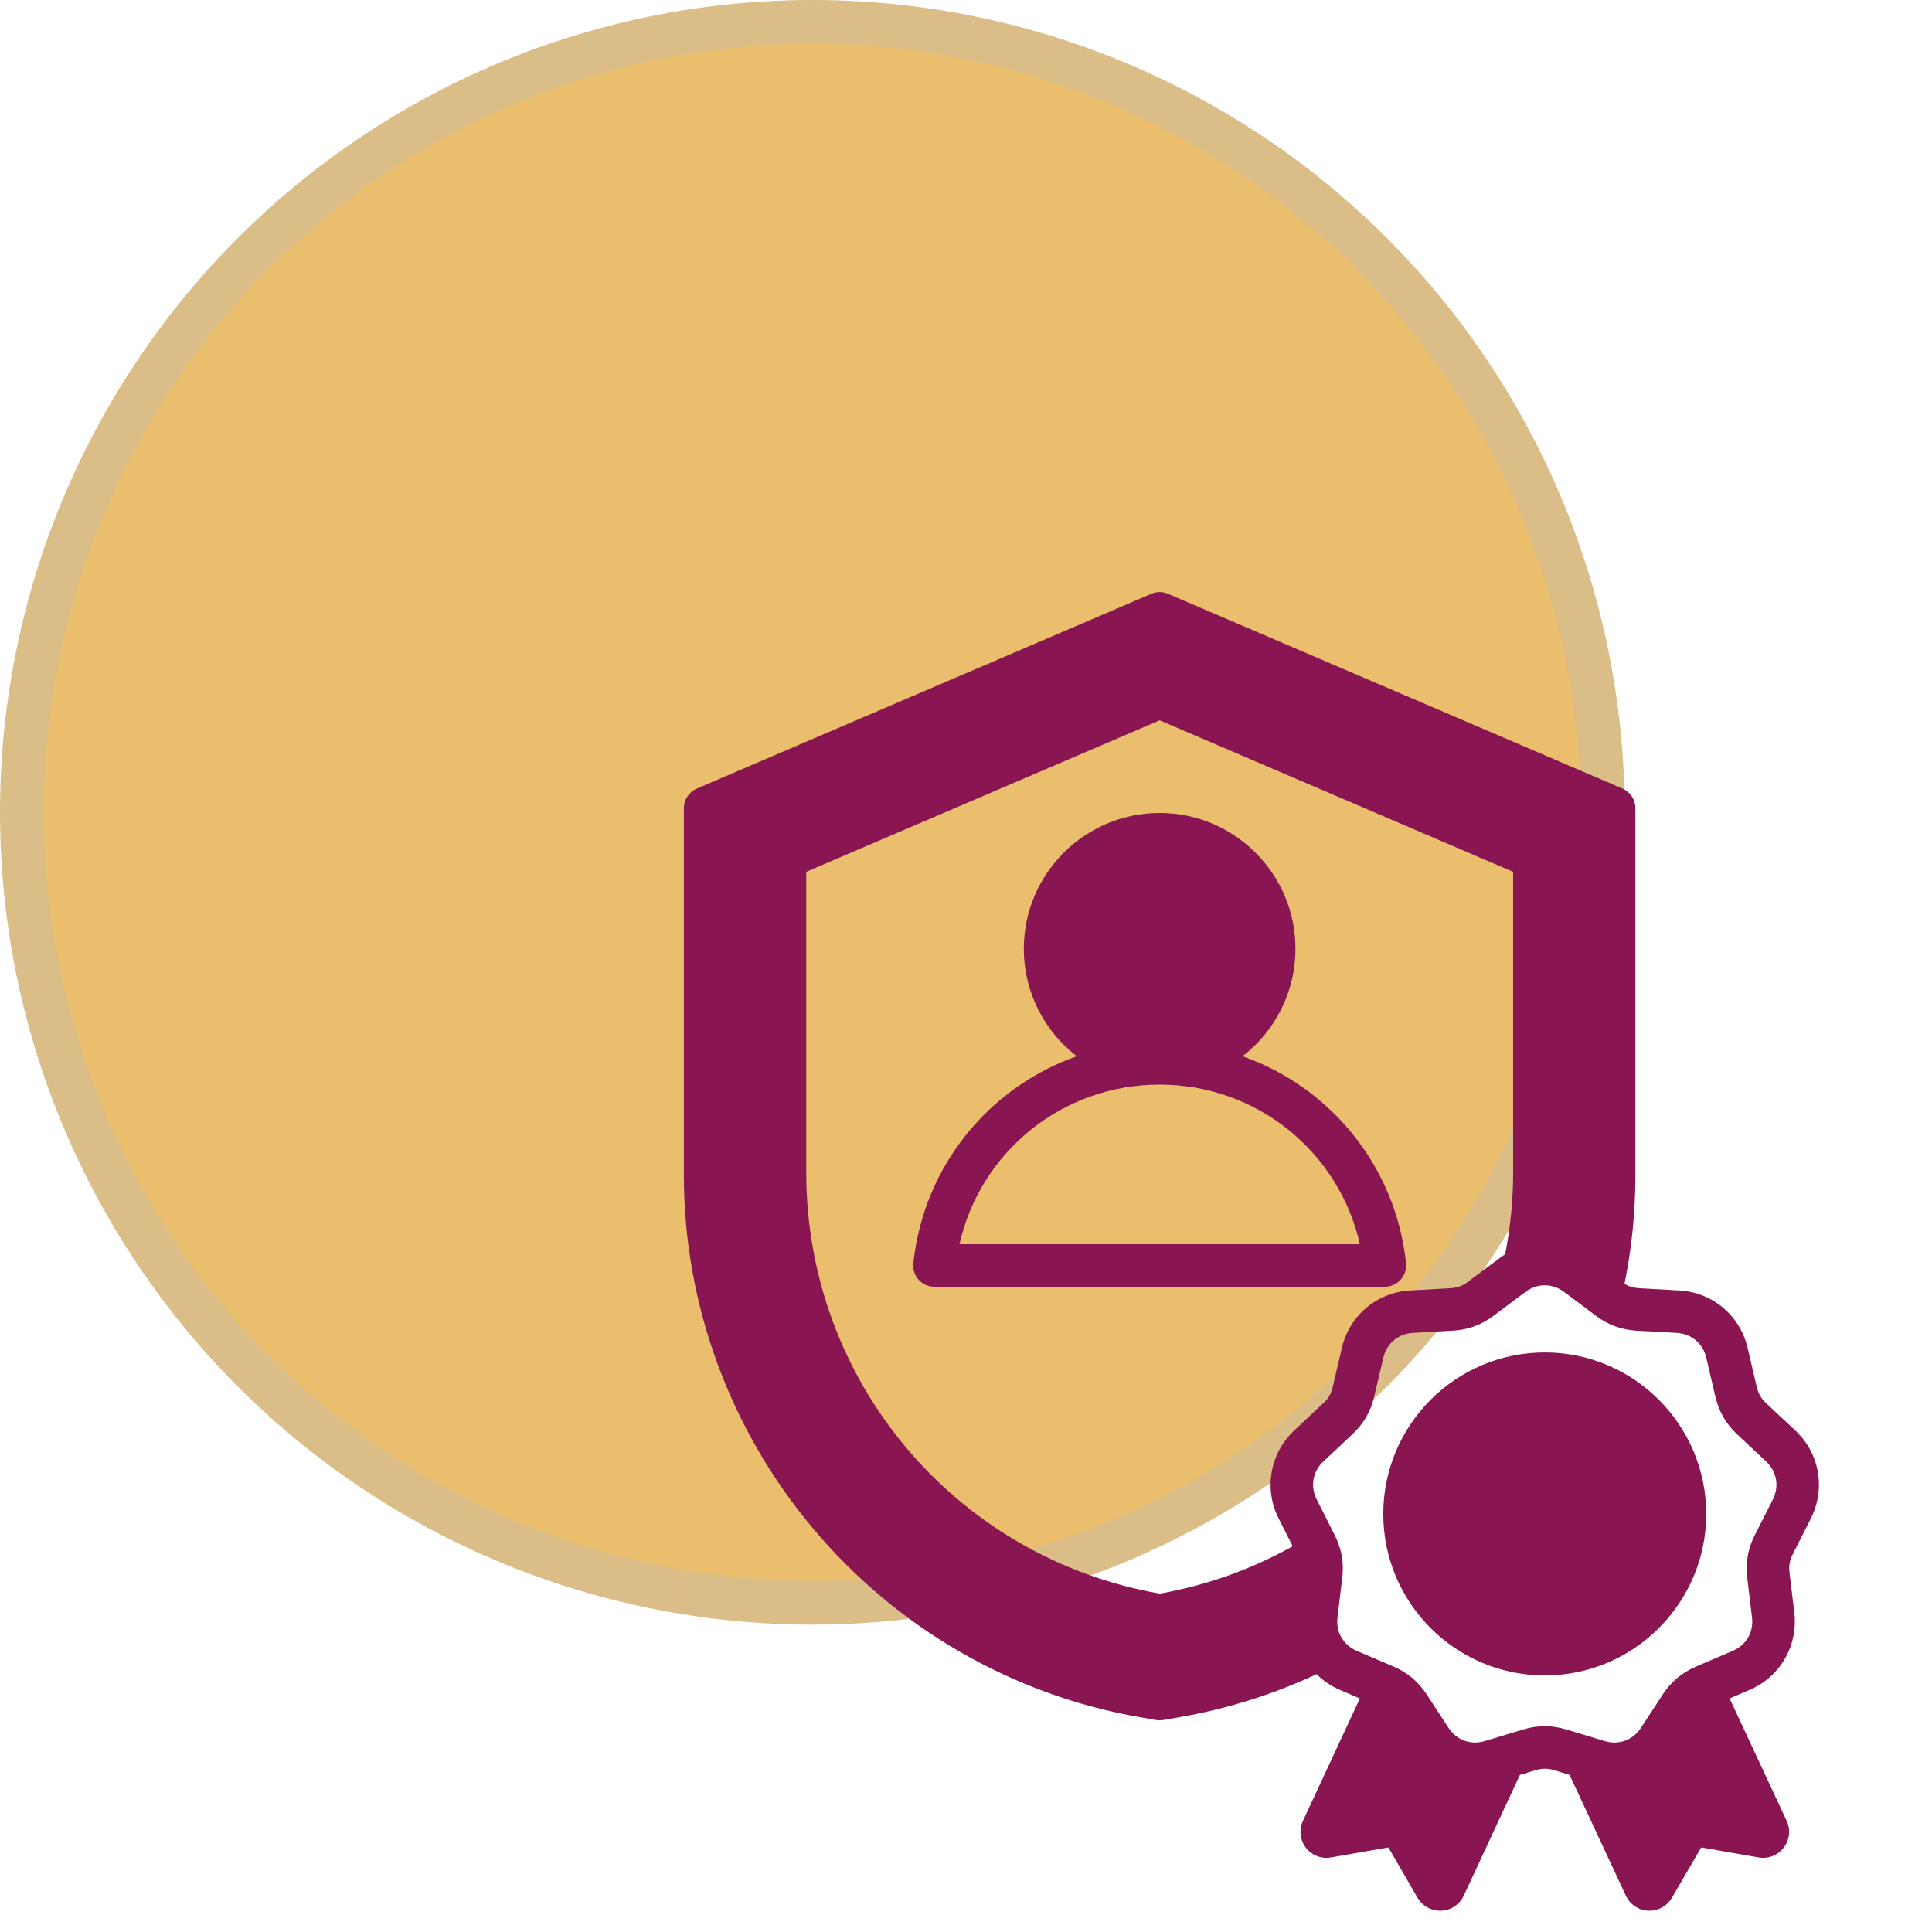
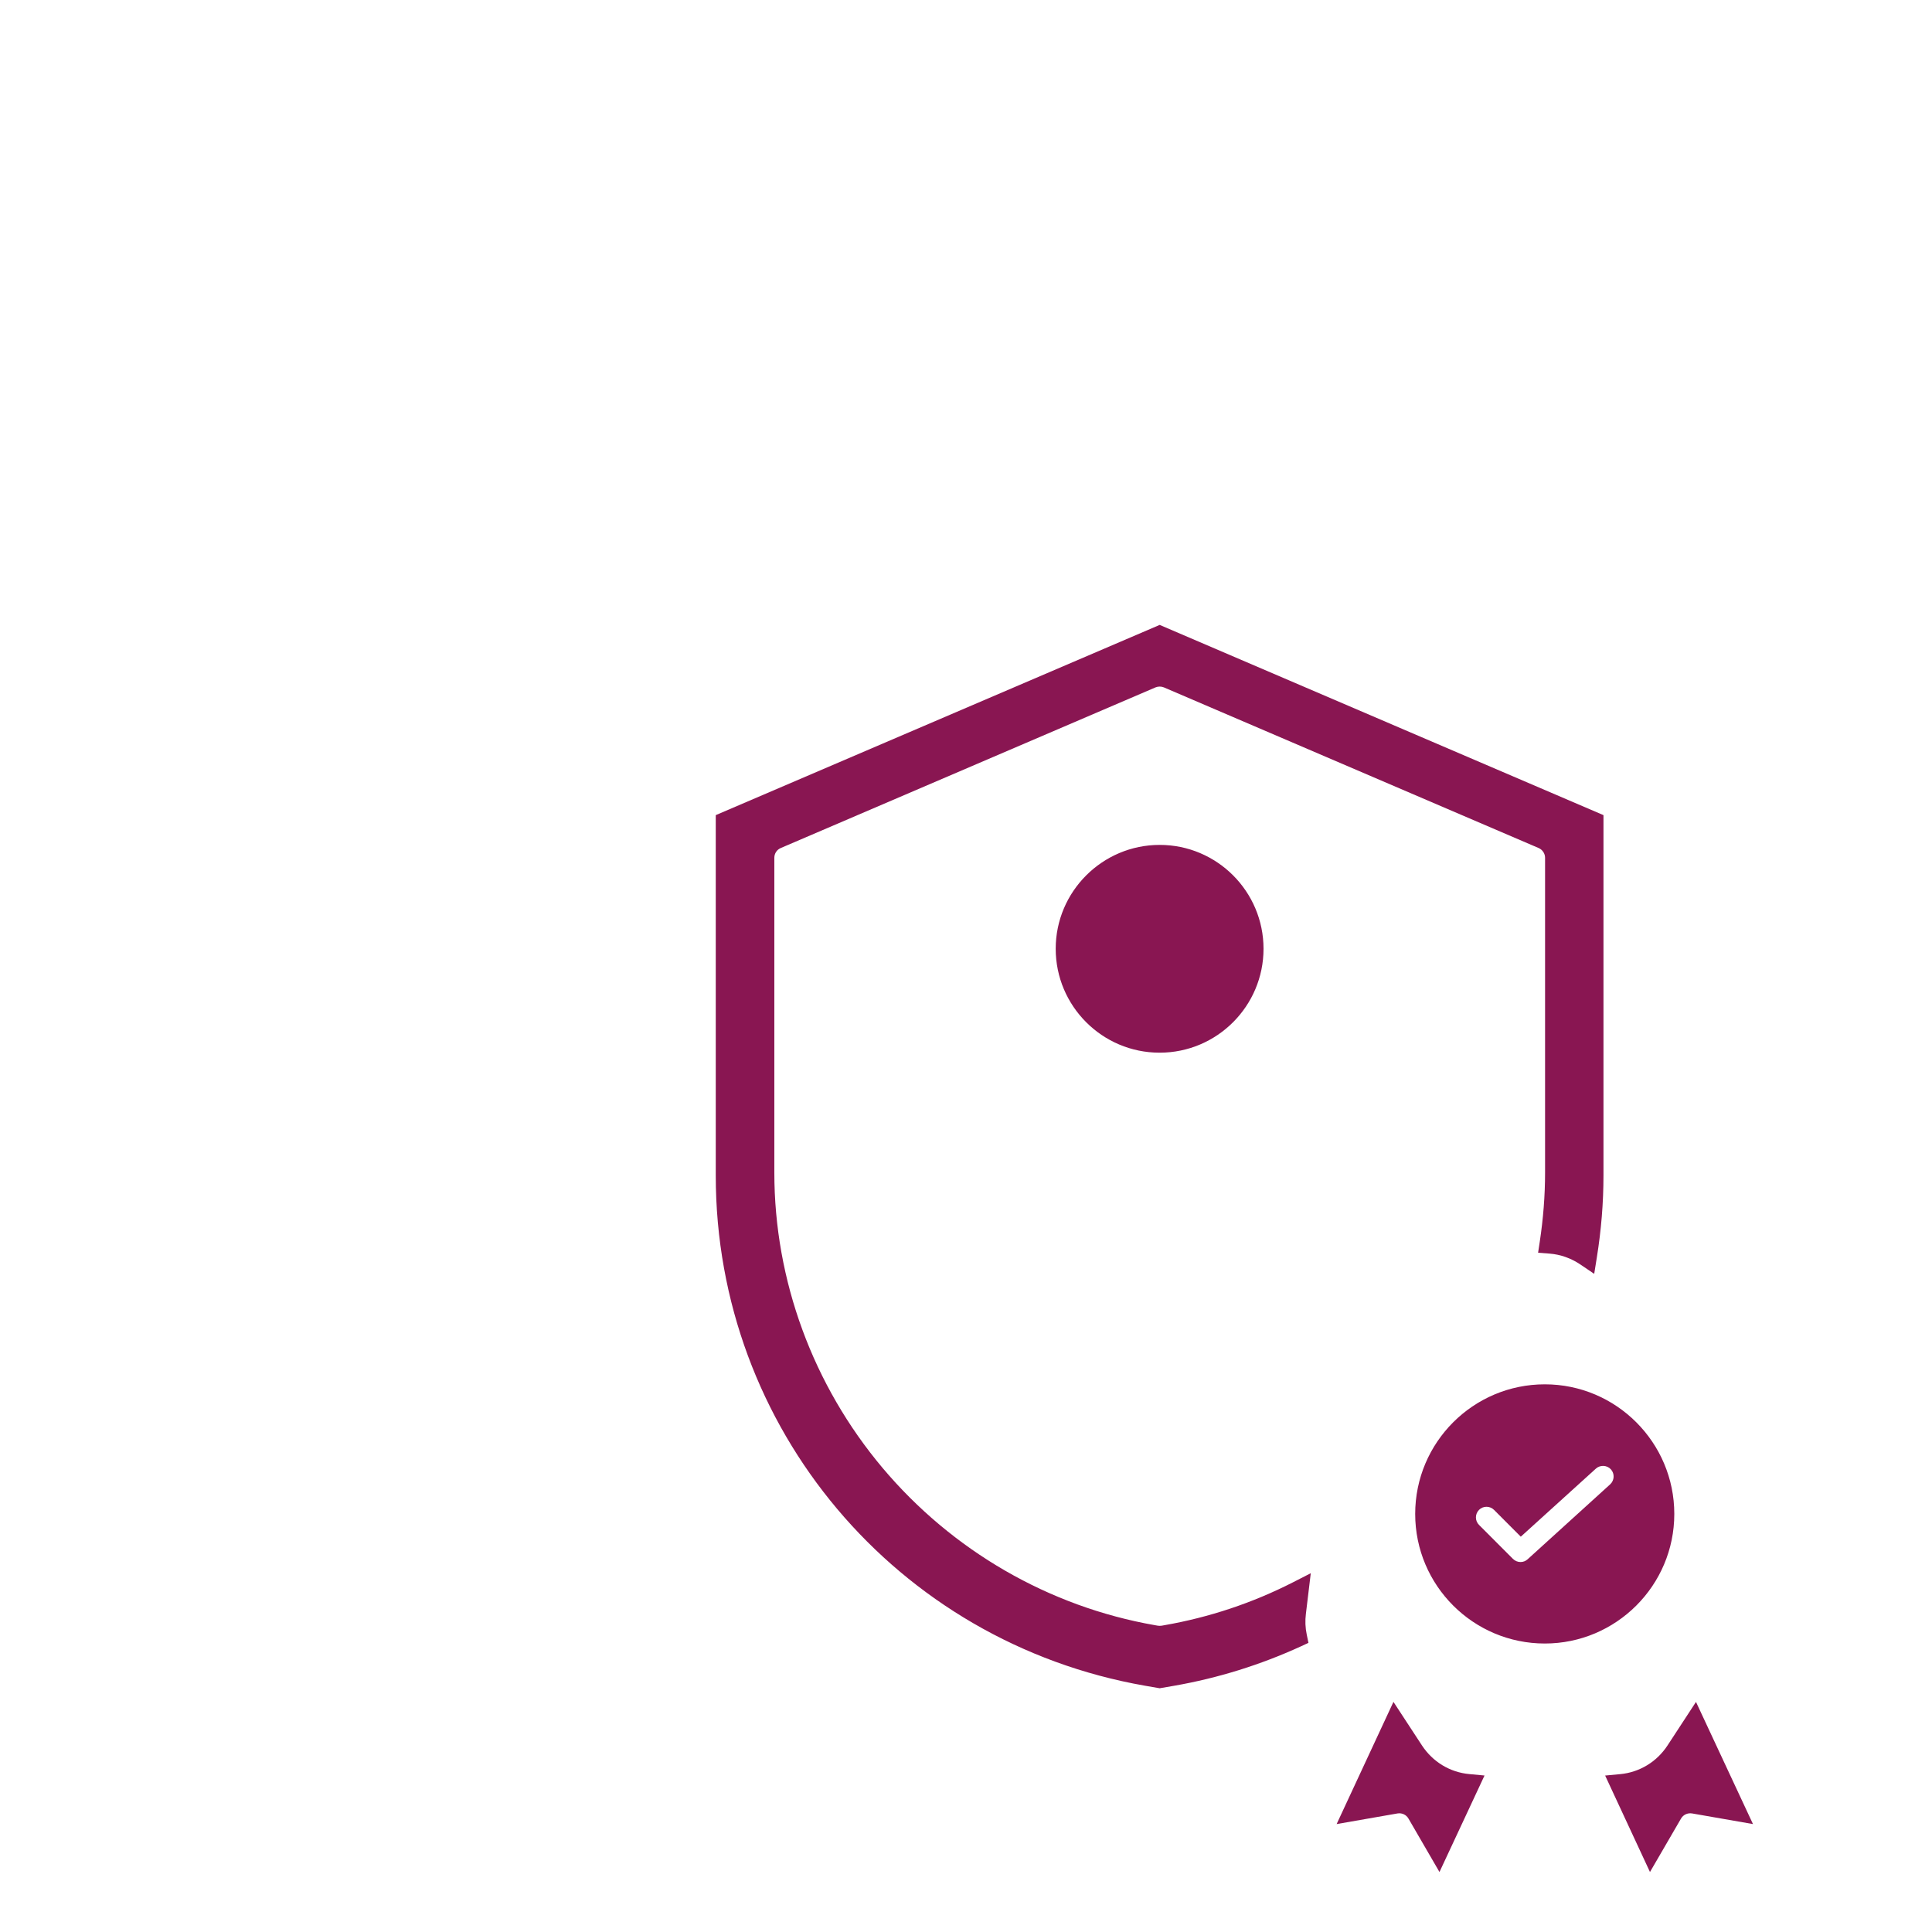
<svg xmlns="http://www.w3.org/2000/svg" width="44" height="44" viewBox="0 0 44 44" fill="none">
-   <circle cx="18.5" cy="18.5" r="18" fill="#EABE6C" stroke="#DBBE87" />
  <path fill-rule="evenodd" clip-rule="evenodd" d="M26.411 19.242C27.716 19.242 28.776 20.303 28.776 21.608C28.776 22.912 27.716 23.974 26.411 23.974C26.41 23.974 26.408 23.974 26.408 23.974C25.104 23.974 24.043 22.912 24.043 21.608C24.043 20.303 25.107 19.242 26.411 19.242ZM36.345 33.447L34.635 34.997L34.025 34.386C33.931 34.293 33.778 34.292 33.684 34.386C33.59 34.48 33.589 34.635 33.684 34.729L34.455 35.501C34.501 35.547 34.562 35.574 34.629 35.574C34.691 35.574 34.746 35.552 34.791 35.511L36.669 33.806C36.768 33.716 36.777 33.563 36.687 33.463C36.597 33.365 36.443 33.358 36.345 33.447ZM35.182 31.527C36.809 31.527 38.131 32.852 38.131 34.479C38.131 36.106 36.809 37.43 35.182 37.43C33.553 37.43 32.23 36.108 32.23 34.479C32.23 32.85 33.553 31.527 35.182 31.527ZM37.977 39.751L38.625 38.76L39.923 41.542L38.537 41.3C38.436 41.283 38.335 41.328 38.284 41.417L37.577 42.634L36.556 40.437L36.898 40.405C37.34 40.364 37.734 40.123 37.977 39.751ZM32.783 42.634L32.077 41.417C32.027 41.329 31.927 41.283 31.827 41.3L30.441 41.542L31.735 38.759L32.384 39.751C32.629 40.124 33.021 40.364 33.466 40.404L33.809 40.436L32.783 42.634ZM26.456 37.024C26.441 37.026 26.426 37.027 26.411 37.027C26.397 37.027 26.382 37.026 26.369 37.024L26.305 37.013C23.883 36.59 21.683 35.312 20.1 33.431C18.518 31.551 17.635 29.165 17.635 26.707V19.535C17.635 19.438 17.692 19.351 17.782 19.313L26.316 15.655C26.376 15.63 26.447 15.63 26.507 15.655L35.041 19.313C35.129 19.351 35.188 19.439 35.188 19.535V26.707C35.188 27.231 35.146 27.755 35.068 28.273L35.029 28.53L35.289 28.55C35.54 28.569 35.783 28.657 35.992 28.798L36.307 29.011L36.367 28.636C36.466 28.02 36.518 27.397 36.518 26.773V18.564L26.411 14.232L16.301 18.564V26.773C16.301 32.521 20.418 37.4 26.076 38.391L26.411 38.449L26.747 38.391C27.74 38.217 28.707 37.916 29.624 37.496L29.799 37.415L29.76 37.226C29.727 37.071 29.721 36.91 29.741 36.753L29.852 35.829L29.447 36.036C28.524 36.507 27.539 36.835 26.518 37.013L26.456 37.024Z" fill="#891652" />
-   <path fill-rule="evenodd" clip-rule="evenodd" d="M36.866 33.301C37.045 33.499 37.031 33.805 36.832 33.985L34.954 35.69C34.86 35.774 34.746 35.816 34.629 35.816C34.504 35.816 34.381 35.768 34.284 35.674L33.512 34.901C33.324 34.711 33.324 34.405 33.512 34.215C33.7 34.026 34.008 34.026 34.196 34.215L34.643 34.663L36.182 33.267C36.379 33.088 36.687 33.102 36.866 33.301ZM35.182 37.188C36.675 37.188 37.889 35.973 37.889 34.479C37.889 32.985 36.675 31.77 35.182 31.77C33.686 31.77 32.472 32.985 32.472 34.479C32.472 35.973 33.686 37.188 35.182 37.188ZM35.182 30.801C33.153 30.801 31.503 32.451 31.503 34.479C31.503 36.507 33.153 38.157 35.182 38.157C37.208 38.157 38.858 36.507 38.858 34.479C38.858 32.451 37.208 30.801 35.182 30.801ZM40.377 34.147C40.525 33.851 40.465 33.513 40.223 33.285L39.556 32.66C39.305 32.423 39.146 32.145 39.066 31.808L38.858 30.918C38.781 30.595 38.519 30.375 38.188 30.356L37.273 30.305C36.929 30.286 36.627 30.176 36.35 29.969L36.174 29.837V29.836L35.618 29.421C35.487 29.322 35.333 29.272 35.182 29.272C35.028 29.272 34.877 29.322 34.743 29.421L34.011 29.969C33.734 30.176 33.432 30.286 33.088 30.305L32.176 30.356C31.845 30.375 31.58 30.595 31.506 30.918L31.295 31.808C31.218 32.145 31.056 32.423 30.805 32.66L30.138 33.285C29.896 33.513 29.836 33.851 29.987 34.147L30.398 34.963C30.446 35.057 30.483 35.152 30.512 35.248C30.52 35.266 30.523 35.284 30.529 35.303C30.583 35.504 30.594 35.712 30.569 35.931L30.46 36.839C30.421 37.169 30.594 37.466 30.899 37.597L31.74 37.956C32.056 38.093 32.304 38.299 32.492 38.589L32.991 39.353C33.173 39.631 33.498 39.748 33.814 39.652L34.689 39.388C35.02 39.288 35.342 39.288 35.672 39.388L36.547 39.652C36.866 39.748 37.188 39.631 37.37 39.353L37.869 38.589C38.06 38.299 38.305 38.093 38.624 37.956L39.462 37.597C39.77 37.466 39.941 37.169 39.901 36.839L39.792 35.931C39.752 35.588 39.807 35.272 39.963 34.963L40.377 34.147ZM38.578 41.062C38.376 41.027 38.177 41.12 38.074 41.295L37.601 42.111L36.92 40.646C37.422 40.6 37.889 40.33 38.18 39.883L38.59 39.256L39.507 41.224L38.578 41.062ZM32.76 42.111L32.287 41.295C32.184 41.12 31.985 41.026 31.785 41.062L30.857 41.224L31.771 39.256L32.181 39.883C32.475 40.33 32.939 40.6 33.444 40.646L32.76 42.111ZM29.474 32.579L30.141 31.954C30.255 31.848 30.318 31.738 30.352 31.587L30.56 30.697C30.734 29.957 31.361 29.431 32.122 29.389L33.033 29.338C33.187 29.33 33.307 29.286 33.43 29.193L34.162 28.646C34.202 28.617 34.239 28.591 34.279 28.566C34.398 27.955 34.461 27.331 34.461 26.707V19.855L26.411 16.405L18.362 19.855V26.707C18.362 31.443 21.744 35.471 26.411 36.294C27.48 36.105 28.497 35.743 29.44 35.215L29.121 34.584C28.779 33.906 28.922 33.1 29.474 32.579ZM26.705 38.152C27.679 37.982 28.625 37.688 29.523 37.276C29.486 37.098 29.477 36.913 29.5 36.724L29.557 36.251C28.614 36.733 27.608 37.069 26.559 37.252L26.494 37.263C26.465 37.267 26.437 37.27 26.411 37.27C26.383 37.27 26.354 37.267 26.329 37.263L26.263 37.252C23.796 36.822 21.541 35.52 19.915 33.587C18.288 31.654 17.393 29.21 17.393 26.707V19.535C17.393 19.342 17.507 19.167 17.686 19.09L26.22 15.433C26.34 15.381 26.48 15.381 26.602 15.433L35.136 19.09C35.313 19.167 35.43 19.342 35.43 19.535V26.707C35.43 27.243 35.387 27.779 35.307 28.309C35.592 28.331 35.877 28.427 36.128 28.598C36.225 27.995 36.276 27.384 36.276 26.773V18.724L26.411 14.496L16.544 18.724V26.773C16.544 32.399 20.57 37.185 26.118 38.152L26.411 38.203L26.705 38.152ZM41.24 34.584C41.582 33.905 41.442 33.099 40.887 32.579L40.22 31.954C40.109 31.848 40.043 31.738 40.009 31.587L39.801 30.697C39.627 29.957 39 29.431 38.239 29.389L37.328 29.338C37.202 29.331 37.097 29.3 36.997 29.238C37.162 28.429 37.245 27.601 37.245 26.773V18.404C37.245 18.211 37.128 18.035 36.951 17.959L26.602 13.524C26.48 13.471 26.34 13.471 26.22 13.524L15.871 17.959C15.692 18.035 15.575 18.211 15.575 18.404V26.773C15.575 29.704 16.623 32.562 18.527 34.822C20.427 37.081 23.063 38.603 25.95 39.106L26.329 39.172C26.354 39.177 26.383 39.179 26.411 39.179C26.437 39.179 26.465 39.177 26.494 39.172L26.87 39.106C27.95 38.918 28.996 38.59 29.985 38.128C30.136 38.277 30.312 38.4 30.517 38.487L30.97 38.681L29.674 41.469C29.58 41.67 29.606 41.903 29.739 42.079C29.873 42.255 30.093 42.34 30.312 42.302L31.62 42.074L32.284 43.221C32.392 43.404 32.586 43.516 32.797 43.516C32.806 43.516 32.814 43.516 32.825 43.515C33.045 43.505 33.241 43.374 33.336 43.173L34.615 40.422L34.971 40.315C35.116 40.27 35.245 40.27 35.393 40.315L35.746 40.422L37.028 43.174C37.122 43.374 37.316 43.505 37.538 43.515C37.547 43.516 37.556 43.516 37.564 43.516C37.775 43.516 37.969 43.404 38.077 43.221L38.744 42.074L40.052 42.302C40.268 42.34 40.488 42.255 40.622 42.079C40.758 41.903 40.784 41.669 40.69 41.469L39.391 38.681L39.844 38.487C40.545 38.188 40.952 37.479 40.864 36.724L40.755 35.816C40.736 35.662 40.758 35.538 40.827 35.4L41.24 34.584ZM21.852 28.336C22.325 26.23 24.197 24.701 26.409 24.701H26.411C28.622 24.701 30.495 26.23 30.97 28.336H21.852ZM24.286 21.608C24.286 20.436 25.24 19.484 26.411 19.484C27.582 19.484 28.534 20.436 28.534 21.608C28.534 22.778 27.582 23.731 26.411 23.732C26.409 23.732 26.409 23.732 26.409 23.732C25.237 23.731 24.286 22.778 24.286 21.608ZM31.899 29.144C31.808 29.246 31.677 29.305 31.54 29.305H21.282C21.143 29.305 21.012 29.246 20.921 29.144C20.829 29.042 20.784 28.905 20.801 28.769C21.037 26.553 22.527 24.76 24.522 24.055C23.79 23.489 23.317 22.603 23.317 21.608C23.317 19.902 24.704 18.515 26.411 18.515C28.115 18.515 29.503 19.902 29.503 21.608C29.503 22.603 29.03 23.489 28.298 24.055C30.295 24.76 31.785 26.553 32.022 28.768C32.036 28.905 31.991 29.042 31.899 29.144Z" fill="#891652" />
</svg>